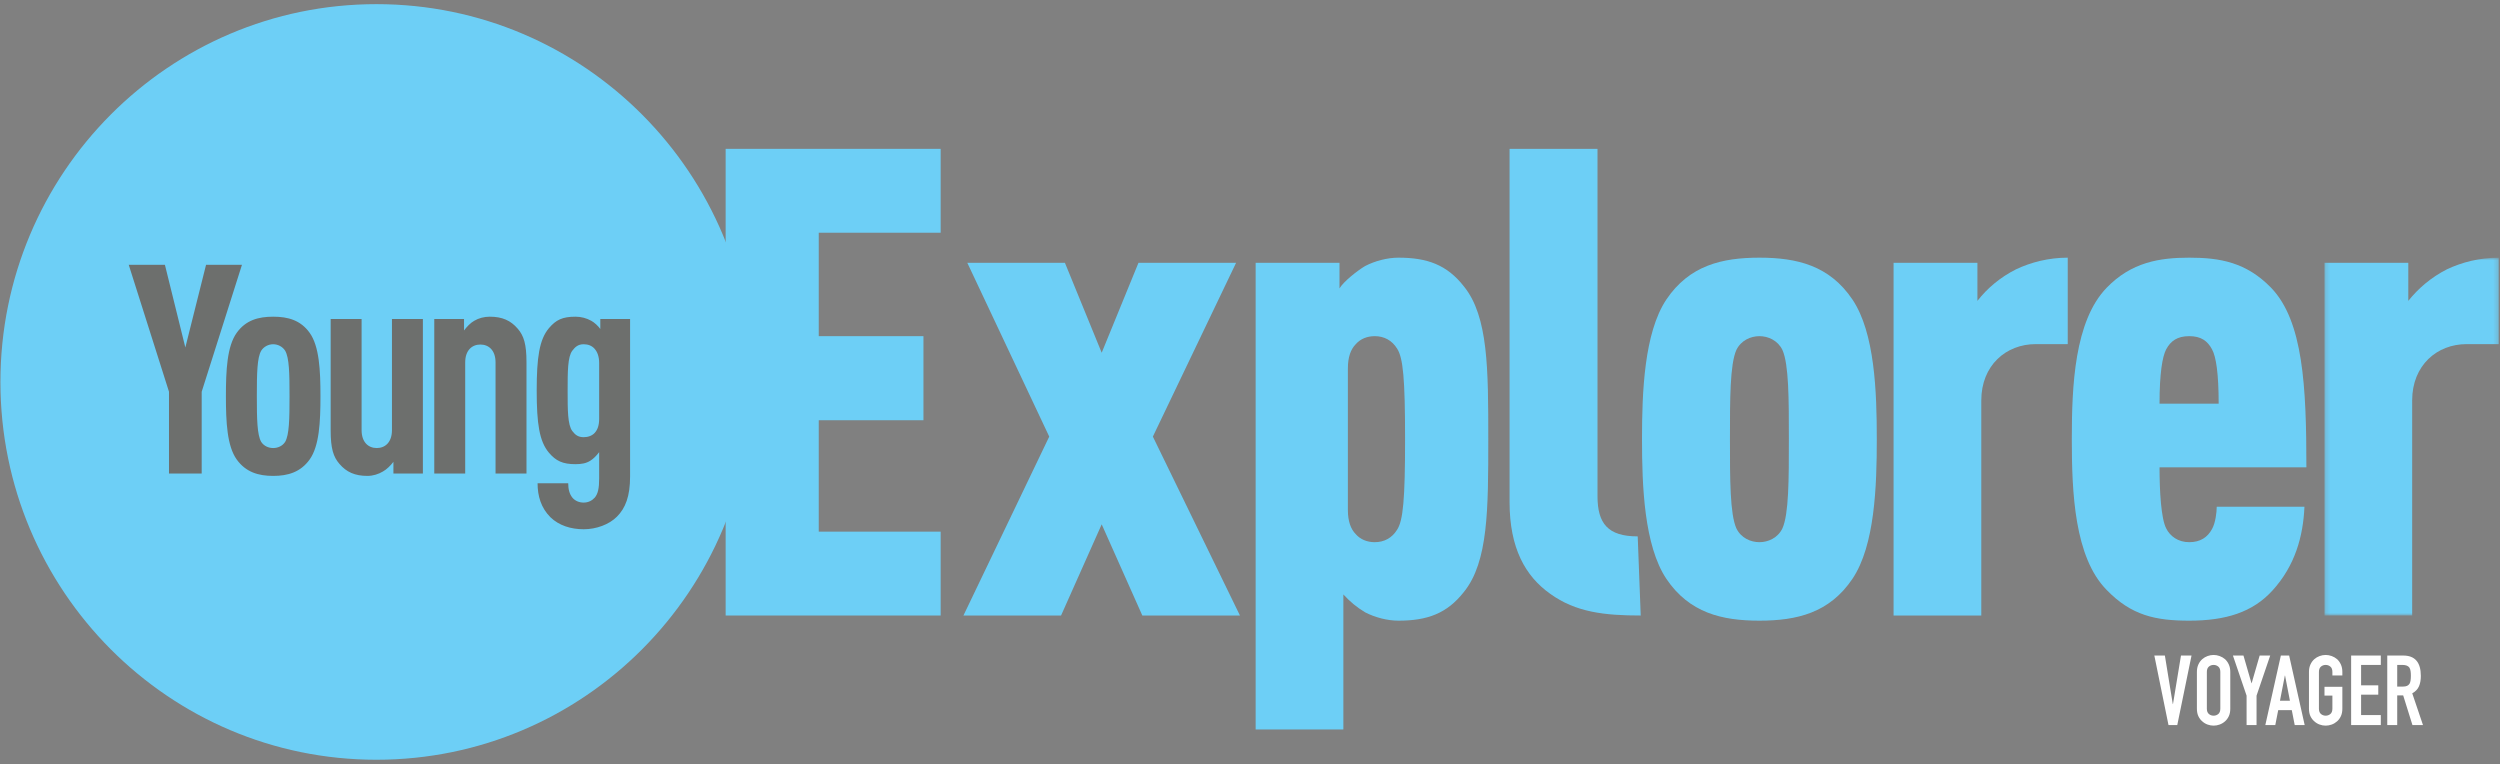
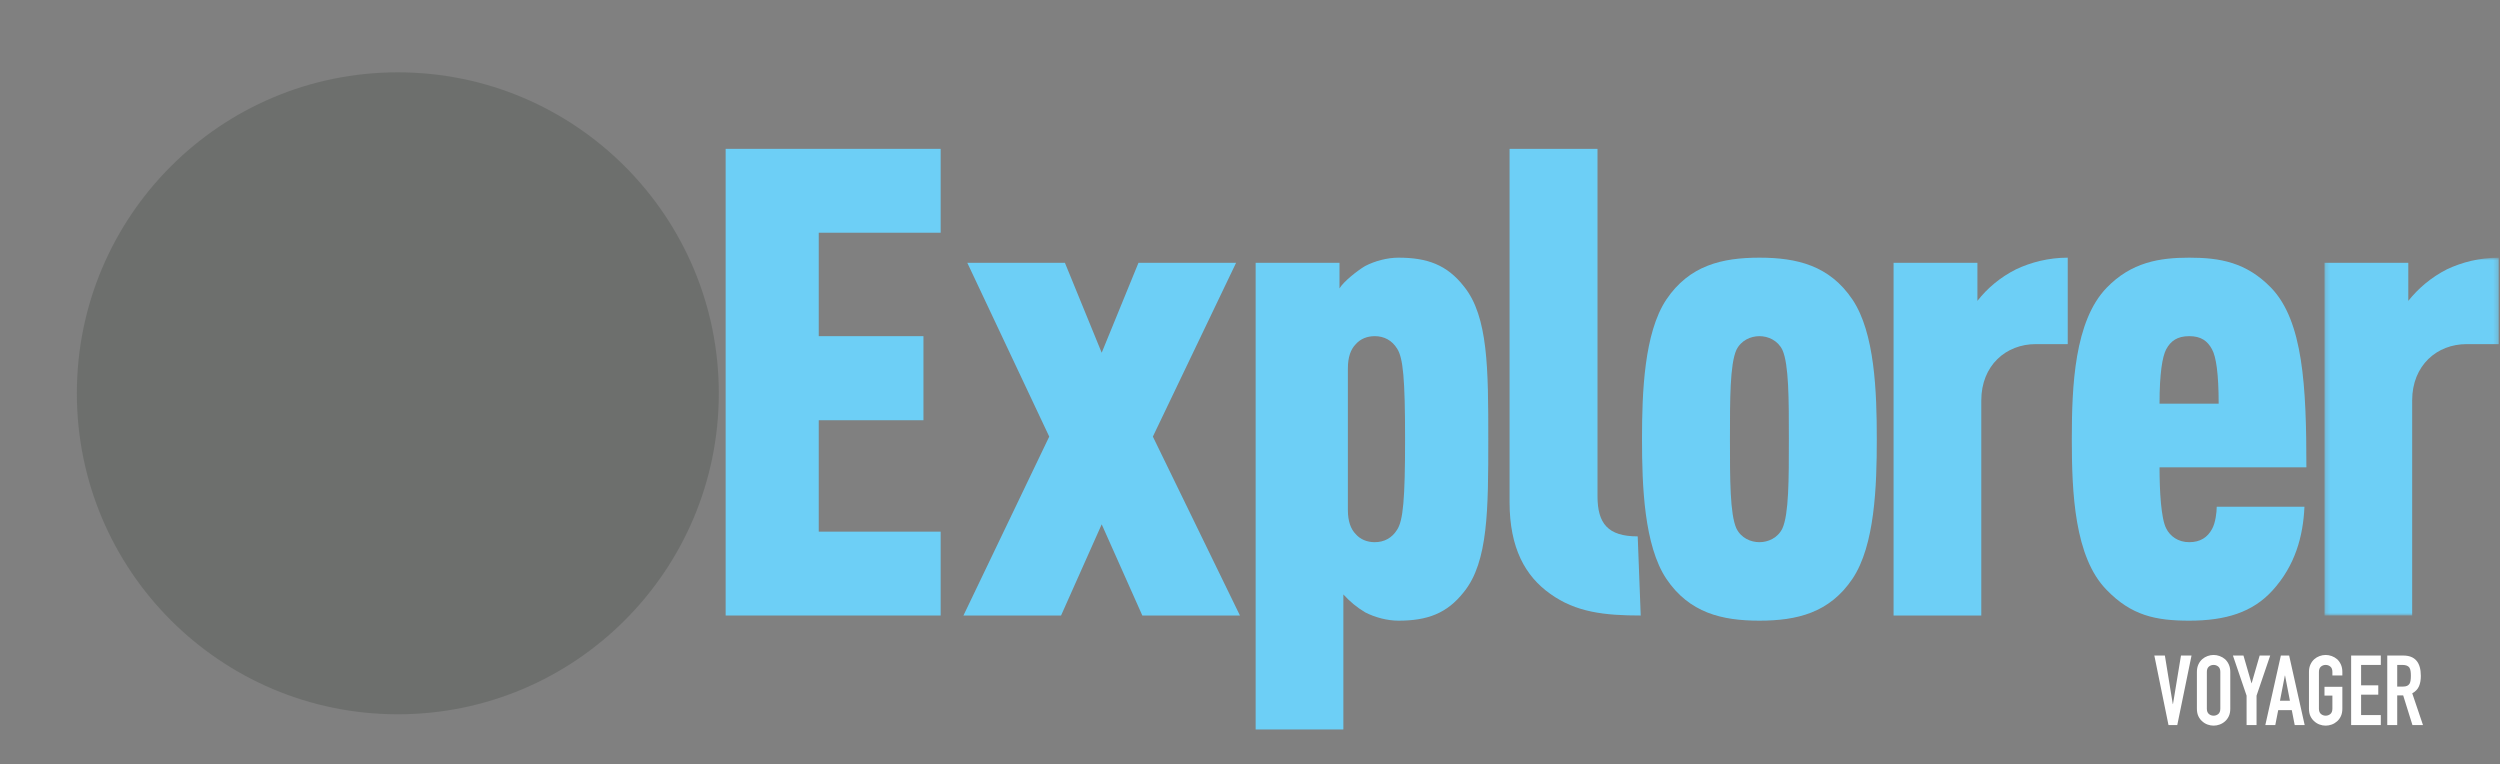
<svg xmlns="http://www.w3.org/2000/svg" xmlns:xlink="http://www.w3.org/1999/xlink" width="553px" height="169px" viewBox="0 0 553 169" version="1.1">
  <rect x="0" y="0" width="553" height="169" fill="#808080" stroke="none" />
  <title>Group 3</title>
  <desc>Created with Sketch.</desc>
  <defs>
    <polygon id="path-1" points="1.199 0.902 39.769 0.902 39.769 80.058 1.199 80.058" />
  </defs>
  <g id="Oktober-2019" stroke="none" stroke-width="1" fill="none" fill-rule="evenodd">
    <g id="Group-3" transform="translate(0.093, 0.917)">
      <path d="M484.673,144.09 L481.52,159.464 L479.577,159.464 L476.446,144.09 L478.778,144.09 L480.527,154.822 L480.57,154.822 L482.341,144.09 L484.673,144.09 Z M485.861,147.717 C485.861,147.098 485.969,146.551 486.185,146.076 C486.4,145.601 486.688,145.205 487.048,144.889 C487.394,144.586 487.786,144.356 488.225,144.198 C488.664,144.039 489.107,143.96 489.553,143.96 C489.999,143.96 490.442,144.039 490.881,144.198 C491.32,144.356 491.72,144.586 492.08,144.889 C492.425,145.205 492.706,145.601 492.922,146.076 C493.138,146.551 493.246,147.098 493.246,147.717 L493.246,155.837 C493.246,156.484 493.138,157.039 492.922,157.499 C492.706,157.96 492.425,158.341 492.08,158.644 C491.72,158.961 491.32,159.198 490.881,159.356 C490.442,159.515 489.999,159.594 489.553,159.594 C489.107,159.594 488.664,159.515 488.225,159.356 C487.786,159.198 487.394,158.961 487.048,158.644 C486.688,158.341 486.4,157.96 486.185,157.499 C485.969,157.039 485.861,156.484 485.861,155.837 L485.861,147.717 Z M488.063,155.837 C488.063,156.369 488.211,156.762 488.506,157.013 C488.801,157.265 489.15,157.391 489.553,157.391 C489.956,157.391 490.305,157.265 490.6,157.013 C490.895,156.762 491.043,156.369 491.043,155.837 L491.043,147.717 C491.043,147.185 490.895,146.793 490.6,146.541 C490.305,146.289 489.956,146.163 489.553,146.163 C489.15,146.163 488.801,146.289 488.506,146.541 C488.211,146.793 488.063,147.185 488.063,147.717 L488.063,155.837 Z M496.852,159.464 L496.852,152.965 L493.829,144.09 L496.161,144.09 L497.931,150.201 L497.975,150.201 L499.745,144.09 L502.077,144.09 L499.054,152.965 L499.054,159.464 L496.852,159.464 Z M506.439,154.088 L505.36,148.516 L505.316,148.516 L504.237,154.088 L506.439,154.088 Z M500.998,159.464 L504.431,144.09 L506.267,144.09 L509.7,159.464 L507.497,159.464 L506.85,156.161 L503.848,156.161 L503.2,159.464 L500.998,159.464 Z M510.65,147.717 C510.65,147.098 510.758,146.551 510.974,146.076 C511.19,145.601 511.478,145.205 511.838,144.889 C512.183,144.586 512.575,144.356 513.015,144.198 C513.454,144.039 513.896,143.96 514.343,143.96 C514.789,143.96 515.231,144.039 515.671,144.198 C516.11,144.356 516.509,144.586 516.869,144.889 C517.214,145.205 517.495,145.601 517.711,146.076 C517.927,146.551 518.035,147.098 518.035,147.717 L518.035,148.495 L515.832,148.495 L515.832,147.717 C515.832,147.185 515.685,146.793 515.39,146.541 C515.095,146.289 514.746,146.163 514.343,146.163 C513.939,146.163 513.59,146.289 513.295,146.541 C513,146.793 512.853,147.185 512.853,147.717 L512.853,155.837 C512.853,156.369 513,156.762 513.295,157.013 C513.59,157.265 513.939,157.391 514.343,157.391 C514.746,157.391 515.095,157.265 515.39,157.013 C515.685,156.762 515.832,156.369 515.832,155.837 L515.832,152.943 L514.083,152.943 L514.083,151 L518.035,151 L518.035,155.837 C518.035,156.484 517.927,157.039 517.711,157.499 C517.495,157.96 517.214,158.341 516.869,158.644 C516.509,158.961 516.11,159.198 515.671,159.356 C515.231,159.515 514.789,159.594 514.343,159.594 C513.896,159.594 513.454,159.515 513.015,159.356 C512.575,159.198 512.183,158.961 511.838,158.644 C511.478,158.341 511.19,157.96 510.974,157.499 C510.758,157.039 510.65,156.484 510.65,155.837 L510.65,147.717 Z M519.978,159.464 L519.978,144.09 L526.543,144.09 L526.543,146.163 L522.181,146.163 L522.181,150.676 L525.981,150.676 L525.981,152.749 L522.181,152.749 L522.181,157.262 L526.543,157.262 L526.543,159.464 L519.978,159.464 Z M530.171,146.163 L530.171,150.956 L531.423,150.956 C531.812,150.956 532.121,150.903 532.352,150.795 C532.582,150.687 532.762,150.532 532.891,150.33 C533.007,150.129 533.086,149.88 533.129,149.585 C533.172,149.29 533.194,148.948 533.194,148.56 C533.194,148.171 533.172,147.829 533.129,147.534 C533.086,147.239 532.999,146.983 532.87,146.767 C532.596,146.364 532.078,146.163 531.315,146.163 L530.171,146.163 Z M527.968,159.464 L527.968,144.09 L531.509,144.09 C534.101,144.09 535.396,145.594 535.396,148.603 C535.396,149.51 535.256,150.28 534.975,150.913 C534.694,151.547 534.201,152.058 533.496,152.446 L535.871,159.464 L533.539,159.464 L531.488,152.9 L530.171,152.9 L530.171,159.464 L527.968,159.464 Z" id="Voyager" fill="#FFFFFF" />
      <circle id="Oval" fill="#374038" opacity="0.255" cx="87.907" cy="86.083" r="71" />
      <g id="Group-177" transform="translate(512.876, 55.178)">
        <mask id="mask-2" fill="white">
          <use xlink:href="#path-1" />
        </mask>
        <g id="Clip-176" />
        <path d="M19.746,2.043 L19.746,10.463 C21.934,7.703 24.836,5.229 28.307,3.47 C31.636,1.9 35.535,0.902 39.769,0.902 L39.769,20.025 L32.635,20.025 C26.12,20.025 20.602,24.686 20.602,32.486 L20.602,80.058 L1.199,80.058 L1.199,2.043 L19.746,2.043" id="Fill-175" fill="#6DCFF6" mask="url(#mask-2)" />
      </g>
      <path d="M479.071,76.344 C478.214,77.961 477.597,81.72 477.597,88.378 L490.675,88.378 C490.675,81.72 490.104,77.961 489.201,76.344 C488.202,74.488 486.774,73.442 484.161,73.442 C481.543,73.442 480.07,74.488 479.071,76.344 M502.566,129.716 C498.188,134.521 492.244,136.376 484.161,136.376 C476.74,136.376 471.365,135.235 465.897,129.574 C458.763,122.344 458.191,107.978 458.191,96.227 C458.191,84.478 458.763,70.112 465.897,62.739 C471.365,57.077 477.597,56.079 484.161,56.079 C490.96,56.079 496.762,57.077 502.28,62.739 C509.365,70.112 510.081,84.478 510.081,102.459 L477.597,102.459 C477.597,107.692 477.929,113.782 479.071,115.97 C479.926,117.681 481.686,119.014 484.161,119.014 C486.586,119.014 488.202,117.968 489.201,116.113 C489.962,114.78 490.247,112.448 490.247,111.166 L509.652,111.166 C509.365,117.681 507.606,124.199 502.566,129.716" id="Fill-178" fill="#6DCFF6" />
      <path d="M418.764,135.235 L418.764,57.22 L437.311,57.22 L437.311,65.64 C439.454,62.881 442.354,60.408 445.875,58.647 C449.203,57.077 453.101,56.079 457.289,56.079 L457.289,75.202 L450.201,75.202 C443.685,75.202 438.169,79.863 438.169,87.665 L438.169,135.235 L418.764,135.235" id="Fill-180" fill="#6DCFF6" />
      <path d="M394.175,115.97 C395.604,112.783 395.604,105.076 395.604,96.227 C395.604,87.381 395.604,79.674 394.175,76.485 C393.13,74.347 390.989,73.442 389.088,73.442 C387.184,73.442 385.046,74.347 383.997,76.485 C382.571,79.674 382.571,87.381 382.571,96.227 C382.571,105.076 382.571,112.783 383.997,115.97 C385.046,118.111 387.184,119.013 389.088,119.013 C390.989,119.013 393.13,118.111 394.175,115.97 M409.679,127.102 C404.593,134.665 397.363,136.375 389.088,136.375 C380.811,136.375 373.583,134.665 368.493,127.102 C363.596,119.728 363.118,106.645 363.118,96.227 C363.118,85.81 363.596,72.728 368.493,65.355 C373.583,57.79 380.811,56.08 389.088,56.08 C397.363,56.08 404.593,57.79 409.679,65.355 C414.626,72.728 415.054,85.81 415.054,96.227 C415.054,106.645 414.626,119.728 409.679,127.102" id="Fill-182" fill="#6DCFF6" />
      <path d="M362.169,117.73 L362.834,135.235 C354.844,135.235 348.472,134.522 342.811,130.43 C337.296,126.53 333.824,120.299 333.824,110.167 L333.824,32.009 L353.274,32.009 L353.274,108.833 C353.274,114.923 355.605,117.73 362.169,117.73" id="Fill-184" fill="#6DCFF6" />
      <path d="M277.656,160.447 L277.656,57.22 L296.203,57.22 L296.203,62.881 C297.058,61.406 300.103,58.98 301.864,57.934 C304.051,56.794 306.808,56.079 309.236,56.079 C315.608,56.079 319.983,57.65 323.739,62.453 C329.114,69.112 329.114,80.721 329.114,96.226 C329.114,111.736 329.114,123.343 323.739,130.002 C319.983,134.806 315.608,136.376 309.236,136.376 C306.808,136.376 304.051,135.664 301.864,134.522 C300.103,133.475 298.533,132.19 297.058,130.574 L297.058,160.447 L277.656,160.447 Z M298.057,111.878 C298.057,114.352 298.677,116.113 299.816,117.253 C300.817,118.395 302.291,119.014 304.003,119.014 C306.048,119.014 307.807,118.111 308.95,116.254 C310.282,114.21 310.709,109.548 310.709,96.226 C310.709,82.91 310.282,78.247 308.95,76.201 C307.807,74.347 306.048,73.441 304.003,73.441 C302.291,73.441 300.817,74.061 299.816,75.202 C298.677,76.344 298.057,78.104 298.057,80.577 L298.057,111.878 L298.057,111.878 Z" id="Fill-186" fill="#6DCFF6" />
      <polygon id="Fill-188" fill="#6DCFF6" points="231.998 95.658 213.877 57.22 235.469 57.22 243.603 77.105 251.735 57.22 273.328 57.22 254.921 95.658 274.184 135.235 252.591 135.235 243.603 115.065 234.613 135.235 213.02 135.235" />
      <polygon id="Fill-190" fill="#6DCFF6" points="160.42 135.235 160.42 32.009 207.98 32.009 207.98 50.56 181.014 50.56 181.014 73.442 204.173 73.442 204.173 92.04 181.014 92.04 181.014 116.683 207.98 116.683 207.98 135.235" />
-       <path d="M62.982,96.829 C63.886,95.271 63.951,91.768 63.951,86.712 C63.951,81.652 63.886,78.213 62.982,76.658 C62.4,75.748 61.368,75.23 60.336,75.23 C59.302,75.23 58.27,75.748 57.687,76.658 C56.784,78.213 56.72,81.652 56.72,86.712 C56.72,91.768 56.784,95.271 57.687,96.829 C58.27,97.736 59.302,98.19 60.336,98.19 C61.368,98.19 62.4,97.736 62.982,96.829 L62.982,96.829 Z M131.472,94.817 C132.115,94.104 132.44,93.131 132.44,91.707 L132.44,79.381 C132.44,77.955 132.052,76.917 131.406,76.204 C130.826,75.554 129.986,75.23 129.018,75.23 C127.792,75.23 127.144,75.813 126.501,76.658 C125.467,78.019 125.467,81.326 125.467,85.544 C125.467,89.758 125.467,93.066 126.501,94.429 C127.144,95.271 127.792,95.79 129.018,95.79 C129.986,95.79 130.891,95.467 131.472,94.817 L131.472,94.817 Z M139.282,104.482 C139.282,108.893 138.249,111.487 136.377,113.367 C134.634,115.119 131.794,116.155 129.018,116.155 C126.177,116.155 123.53,115.314 121.66,113.497 C119.593,111.422 118.818,108.827 118.818,105.975 L125.597,105.975 C125.597,107.271 125.854,108.373 126.565,109.216 C127.144,109.866 127.984,110.255 129.018,110.255 C130.05,110.255 130.891,109.801 131.472,109.15 C132.181,108.31 132.44,107.077 132.44,104.936 L132.44,99.098 C131.857,99.877 131.148,100.59 130.503,100.98 C129.6,101.563 128.567,101.759 127.211,101.759 C124.37,101.759 122.886,101.044 121.335,99.228 C119.206,96.7 118.625,92.806 118.625,85.48 C118.625,78.149 119.206,74.193 121.335,71.663 C122.886,69.846 124.305,69.134 127.211,69.134 C128.437,69.134 129.664,69.458 130.696,70.041 C131.406,70.431 132.181,71.145 132.695,71.858 L132.695,69.653 L139.282,69.653 L139.282,104.482 Z M116.365,103.834 L109.522,103.834 L109.522,79.25 C109.522,76.593 108.038,75.294 106.167,75.294 C104.295,75.294 102.81,76.593 102.81,79.25 L102.81,103.834 L95.967,103.834 L95.967,69.653 L102.551,69.653 L102.551,72.181 C103.133,71.404 103.971,70.495 104.81,70.041 C105.779,69.458 107.005,69.134 108.233,69.134 C111.009,69.134 112.879,69.976 114.429,71.791 C115.784,73.349 116.365,75.23 116.365,79.186 L116.365,103.834 Z M93.45,103.834 L86.931,103.834 L86.931,101.24 C86.349,102.017 85.445,102.926 84.606,103.38 C83.637,103.963 82.41,104.353 81.184,104.353 C78.409,104.353 76.538,103.509 74.989,101.694 C73.632,100.136 73.051,98.257 73.051,94.299 L73.051,69.653 L79.893,69.653 L79.893,94.235 C79.893,96.892 81.379,98.19 83.251,98.19 C85.123,98.19 86.608,96.892 86.608,94.235 L86.608,69.653 L93.45,69.653 L93.45,103.834 Z M70.793,86.712 C70.793,92.485 70.534,97.736 68.404,100.721 C66.402,103.509 63.627,104.353 60.336,104.353 C57.042,104.353 54.267,103.509 52.266,100.721 C50.135,97.736 49.878,92.485 49.878,86.712 C49.878,80.938 50.135,75.685 52.266,72.7 C54.267,69.911 57.042,69.134 60.336,69.134 C63.627,69.134 66.402,69.911 68.404,72.7 C70.534,75.685 70.793,80.938 70.793,86.712 L70.793,86.712 Z M53.429,57.654 L44.52,85.739 L44.52,103.834 L37.289,103.834 L37.289,85.739 L28.381,57.654 L36.386,57.654 L40.904,75.944 L45.486,57.654 L53.429,57.654 Z M166.348,83.57 C166.348,37.417 129.11,-4.26325641e-14 83.174,-4.26325641e-14 C37.239,-4.26325641e-14 7.10542736e-14,37.417 7.10542736e-14,83.57 C7.10542736e-14,129.725 37.239,167.14 83.174,167.14 C129.11,167.14 166.348,129.725 166.348,83.57 L166.348,83.57 Z" id="Fill-212" fill="#6DCFF6" />
    </g>
  </g>
</svg>